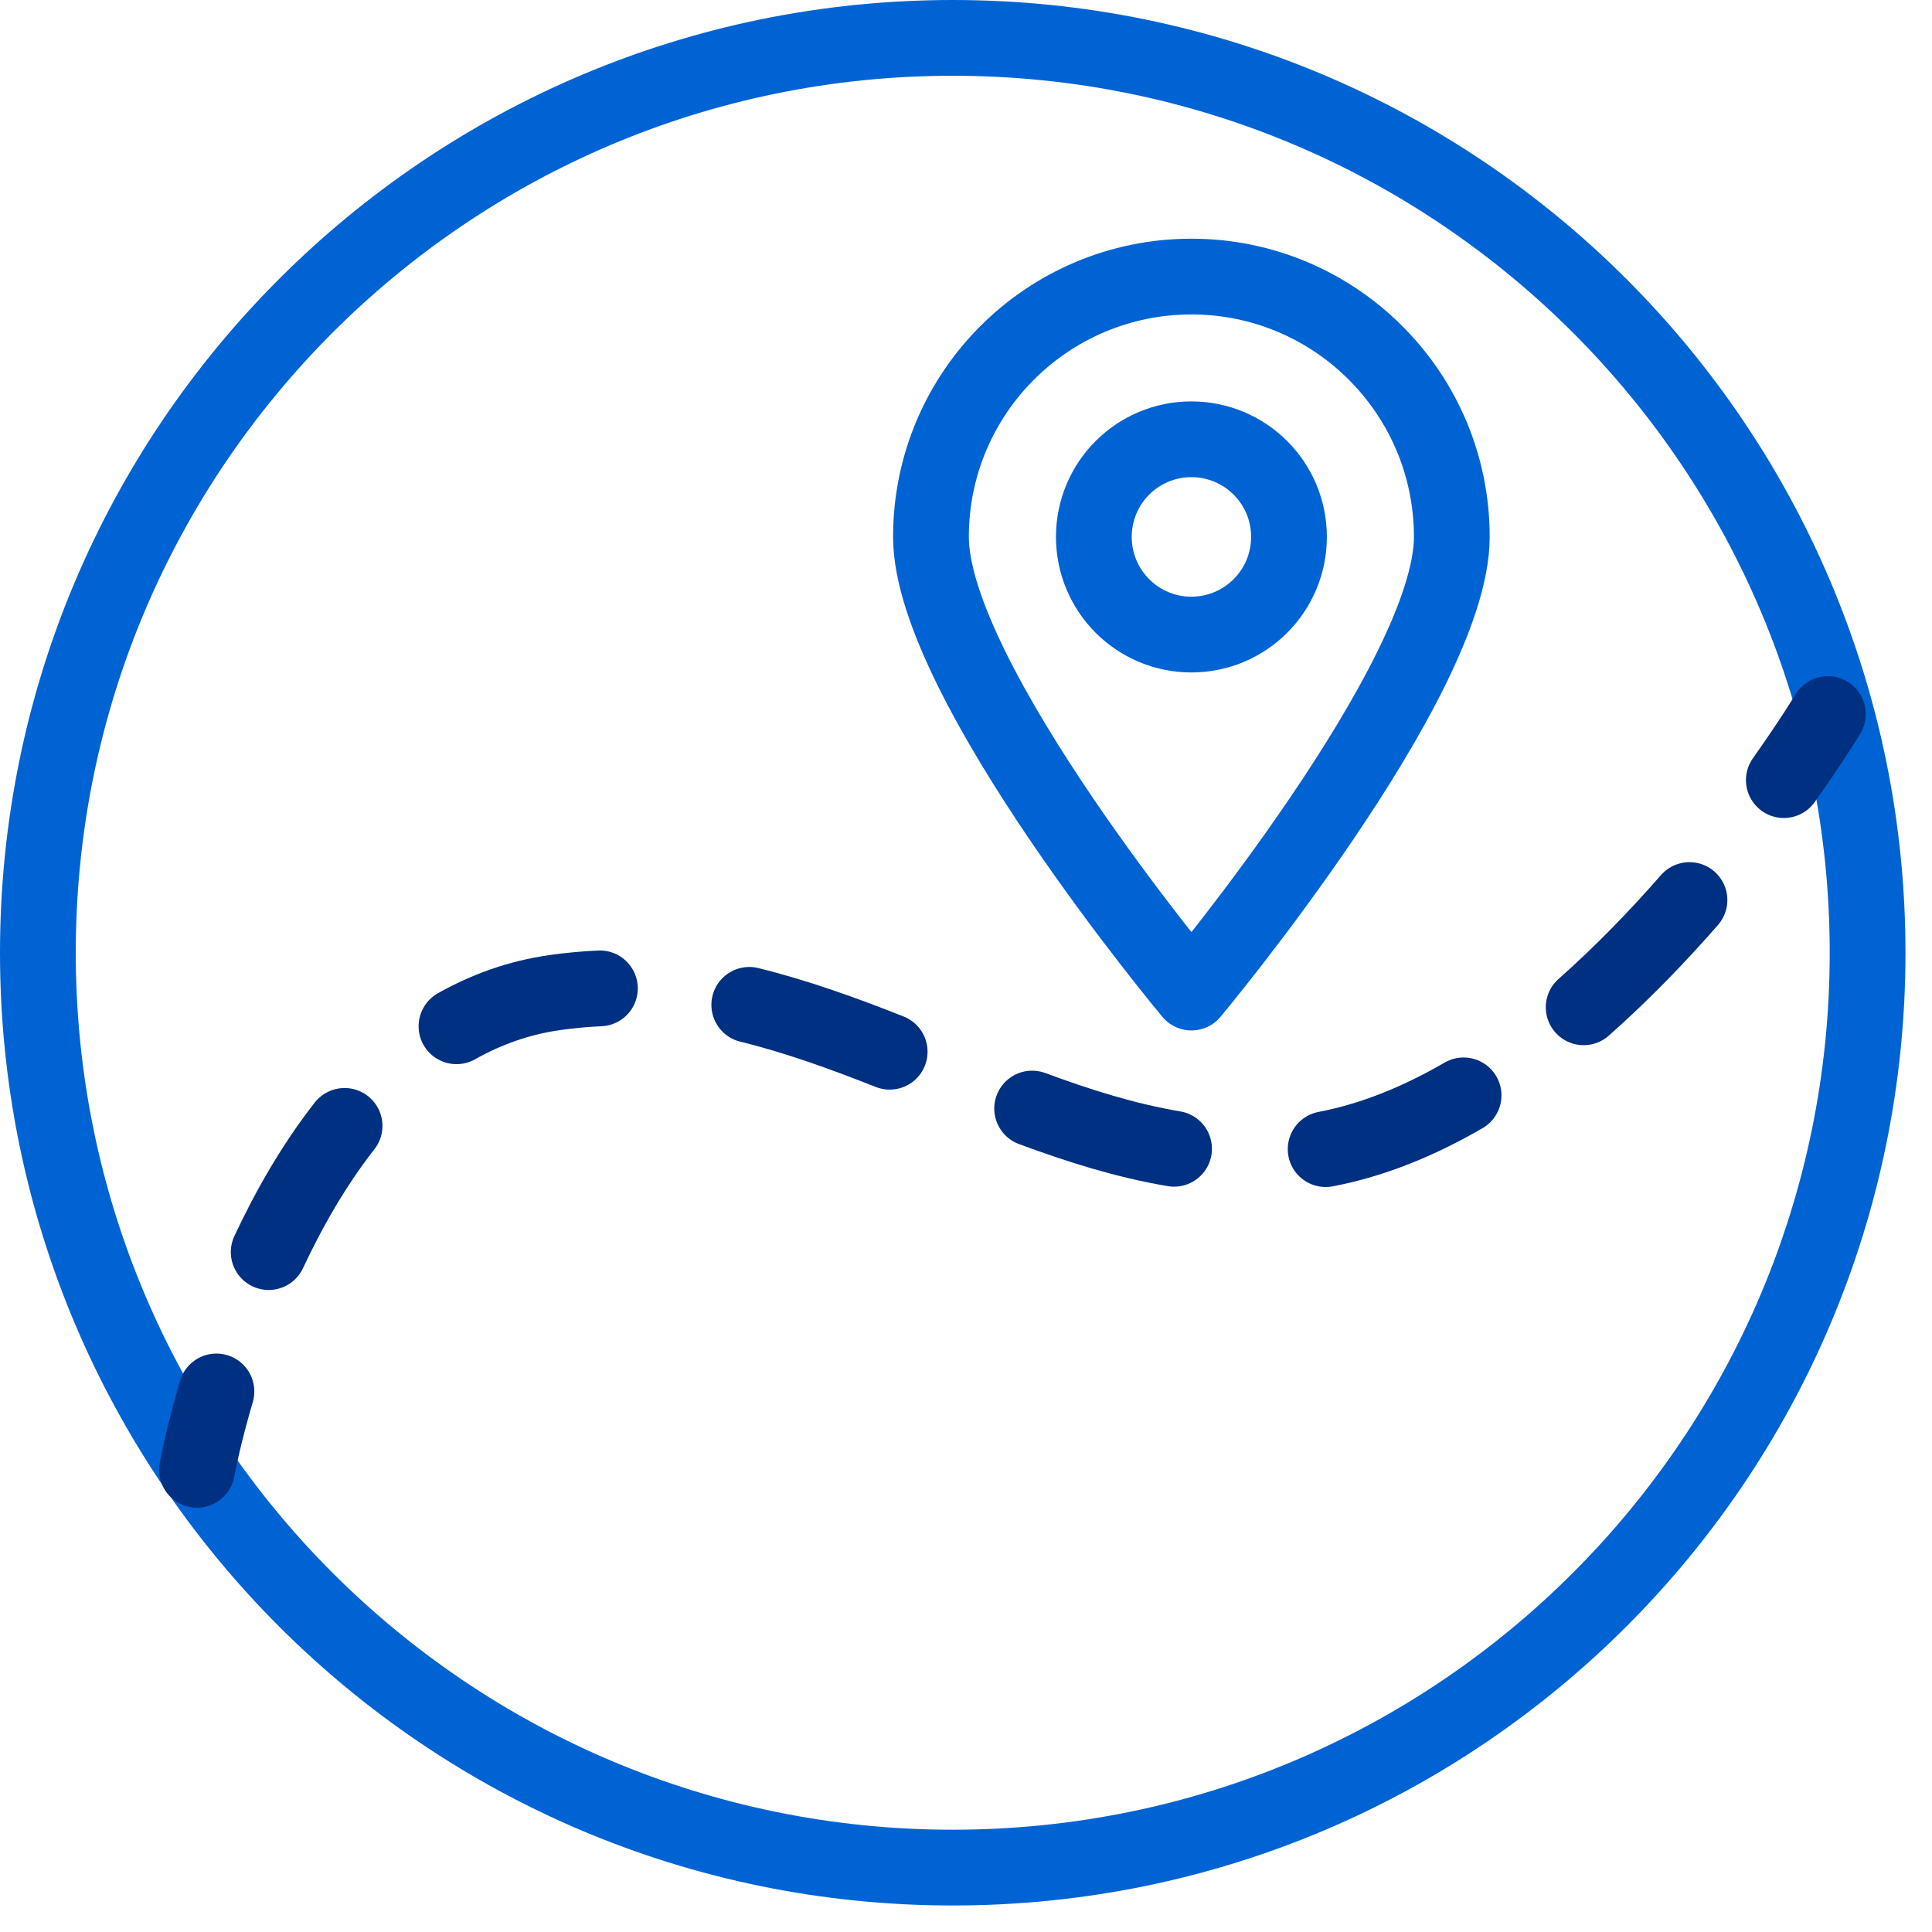
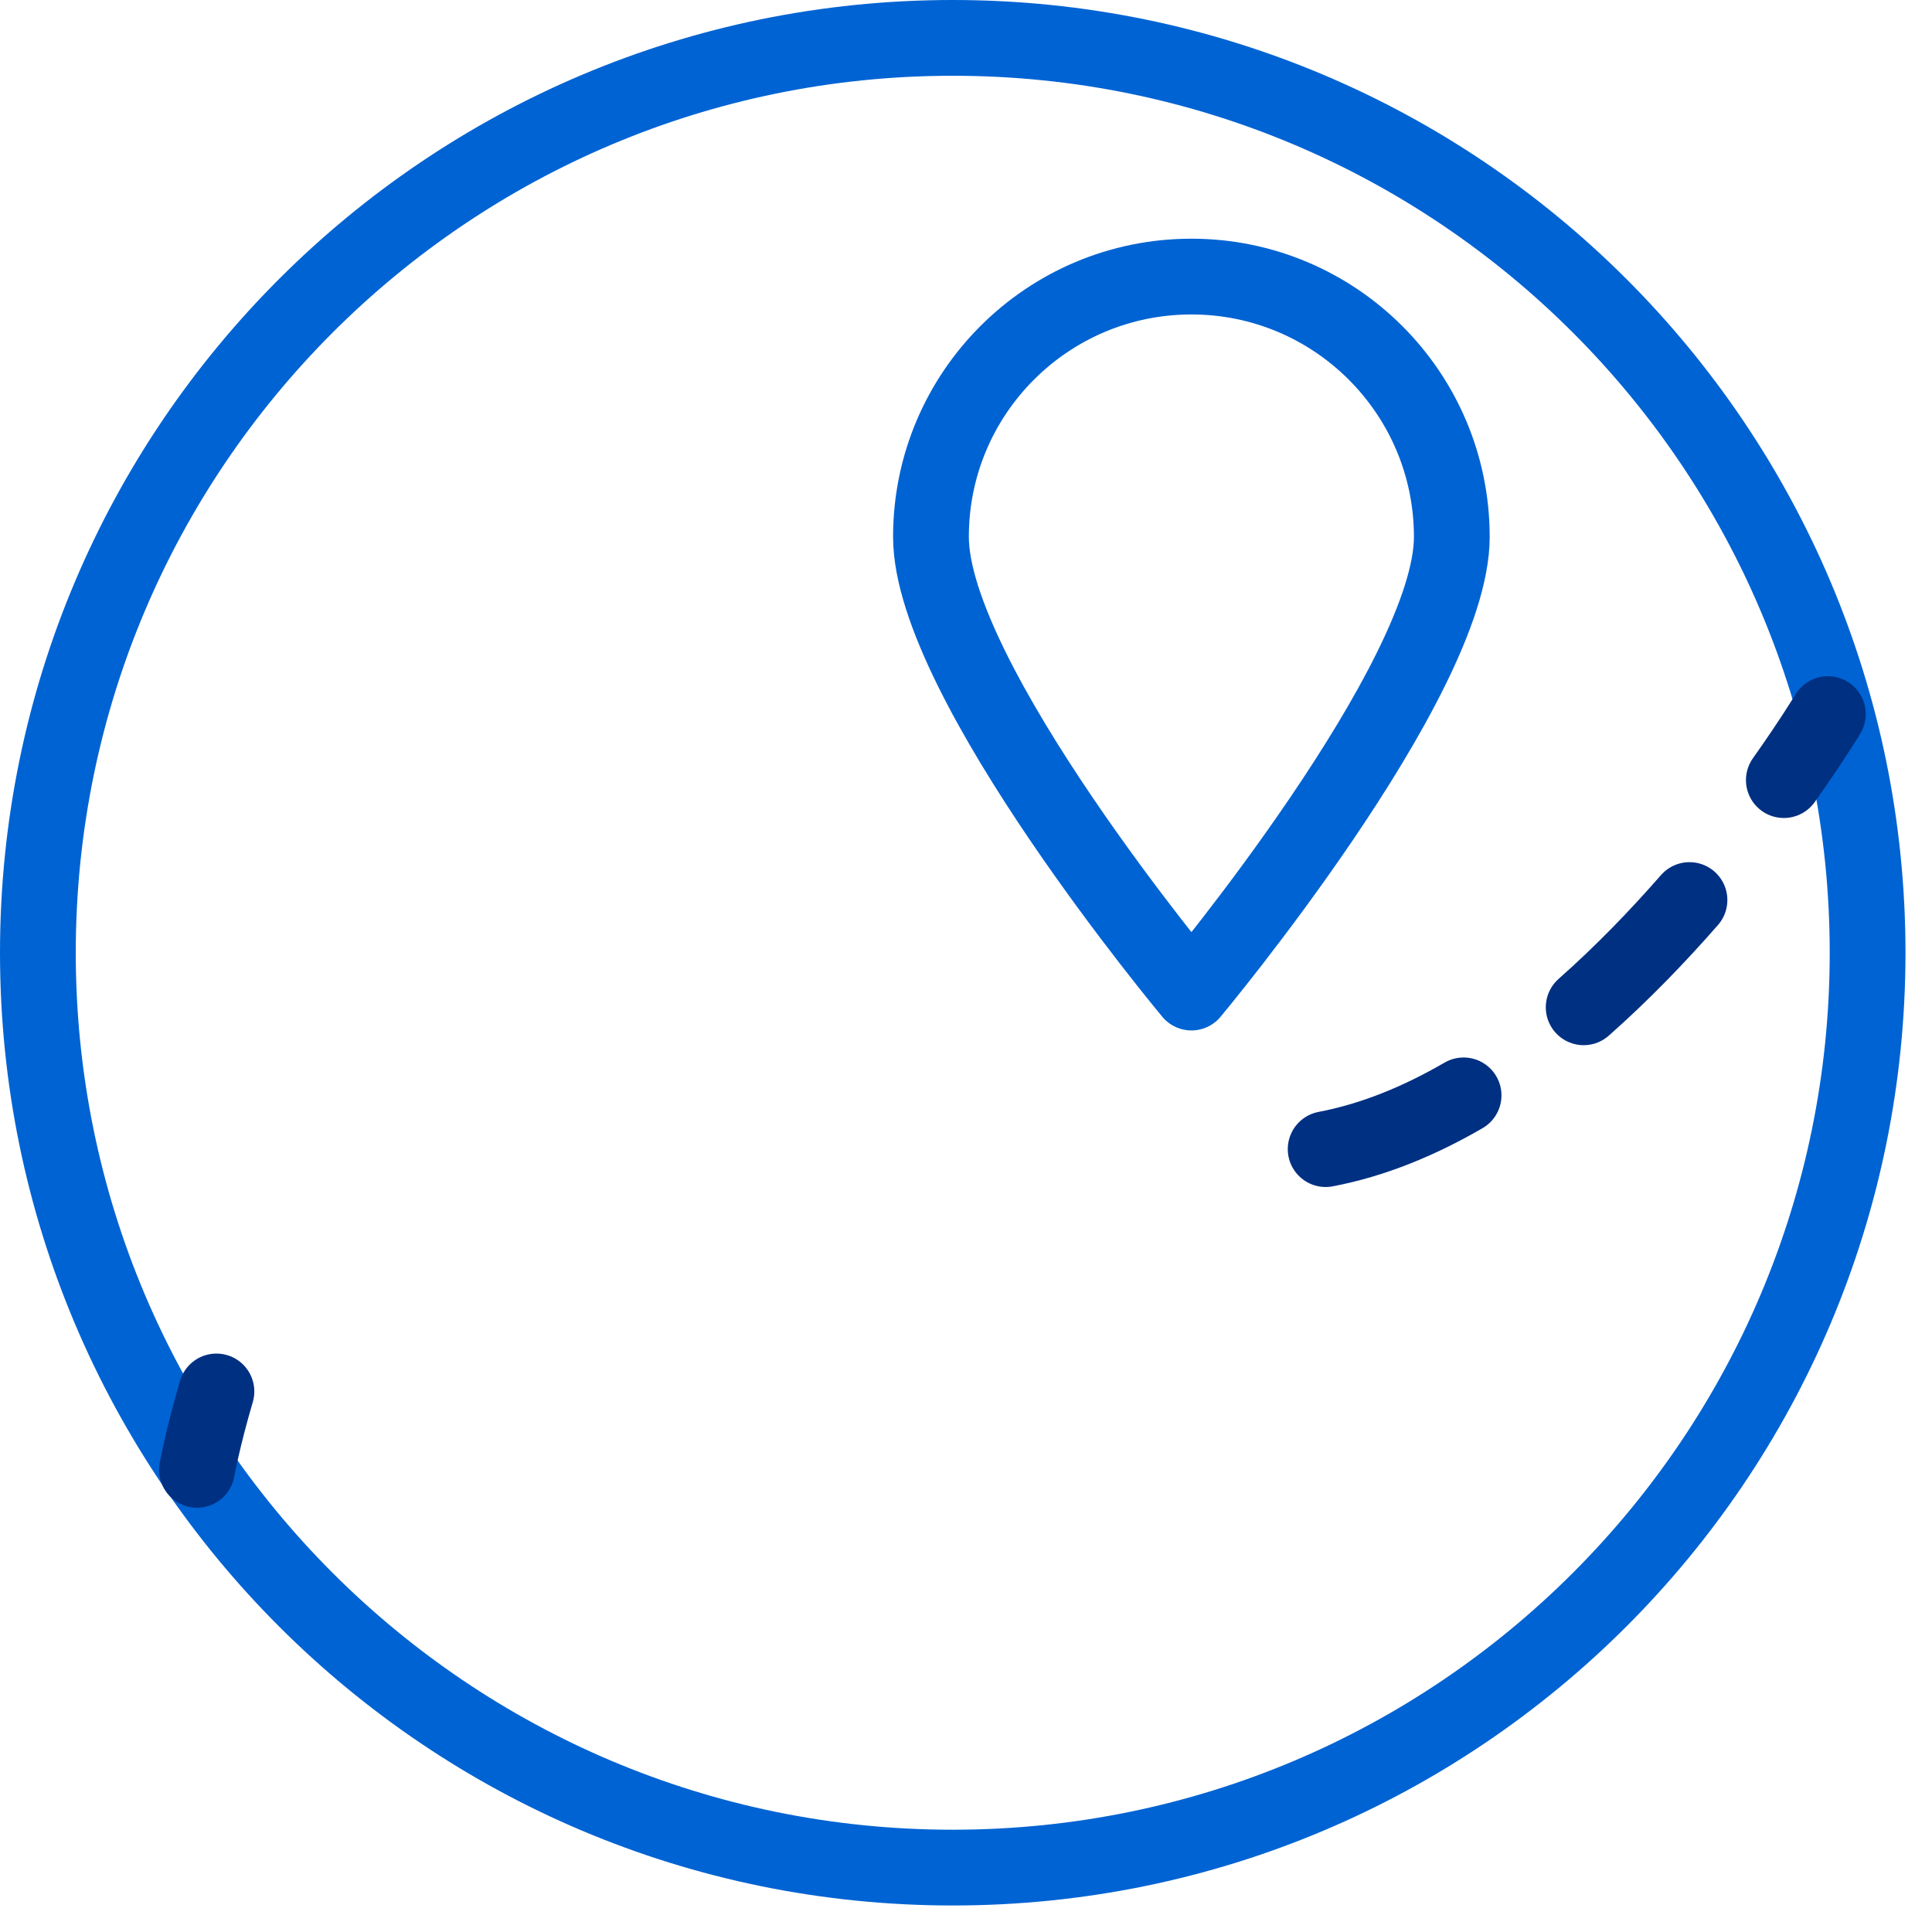
<svg xmlns="http://www.w3.org/2000/svg" width="51" height="51" viewBox="0 0 51 51" fill="none">
  <path fill-rule="evenodd" clip-rule="evenodd" d="M49.3 25.15C49.3 38.489 38.489 49.3 25.15 49.3C11.811 49.3 1 38.489 1 25.15C1 11.811 11.811 1 25.15 1C38.489 1 49.3 11.811 49.3 25.15V25.15Z" stroke="#0063D3" stroke-width="2" stroke-linecap="round" stroke-linejoin="round" />
  <path d="M47.089 20.593C47.833 19.543 48.251 18.85 48.251 18.85" stroke="#003082" stroke-width="2" stroke-linecap="round" stroke-linejoin="round" />
  <path d="M41.805 26.59C42.832 25.682 43.77 24.706 44.598 23.759" stroke="#003082" stroke-width="2" stroke-linecap="round" stroke-linejoin="round" />
  <path d="M34.994 30.334C36.252 30.095 37.474 29.589 38.635 28.915" stroke="#003082" stroke-width="2" stroke-linecap="round" stroke-linejoin="round" />
-   <path d="M27.246 29.263C28.48 29.721 29.721 30.111 30.992 30.325" stroke="#003082" stroke-width="2" stroke-linecap="round" stroke-linejoin="round" />
-   <path d="M19.779 26.526C21.043 26.837 22.269 27.282 23.485 27.763" stroke="#003082" stroke-width="2" stroke-linecap="round" stroke-linejoin="round" />
-   <path d="M12.05 27.091C12.833 26.65 13.698 26.335 14.65 26.201C15.051 26.144 15.445 26.108 15.836 26.091" stroke="#003082" stroke-width="2" stroke-linecap="round" stroke-linejoin="round" />
-   <path d="M7.093 33.052C7.624 31.918 8.283 30.759 9.096 29.721" stroke="#003082" stroke-width="2" stroke-linecap="round" stroke-linejoin="round" />
  <path d="M5.2 38.8C5.2 38.8 5.349 37.968 5.713 36.731" stroke="#003082" stroke-width="2" stroke-linecap="round" stroke-linejoin="round" />
  <path fill-rule="evenodd" clip-rule="evenodd" d="M38.324 14.172C38.324 17.971 31.451 26.201 31.451 26.201C31.451 26.201 24.575 17.971 24.575 14.172C24.575 10.377 27.652 7.301 31.451 7.301C35.243 7.301 38.324 10.377 38.324 14.172V14.172Z" stroke="#0063D3" stroke-width="2" stroke-linecap="round" stroke-linejoin="round" />
-   <path fill-rule="evenodd" clip-rule="evenodd" d="M34.026 14.172C34.026 15.598 32.873 16.751 31.449 16.751C30.027 16.751 28.875 15.598 28.875 14.172C28.875 12.748 30.027 11.596 31.449 11.596C32.873 11.596 34.026 12.748 34.026 14.172V14.172Z" stroke="#0063D3" stroke-width="2" stroke-linecap="round" stroke-linejoin="round" />
</svg>